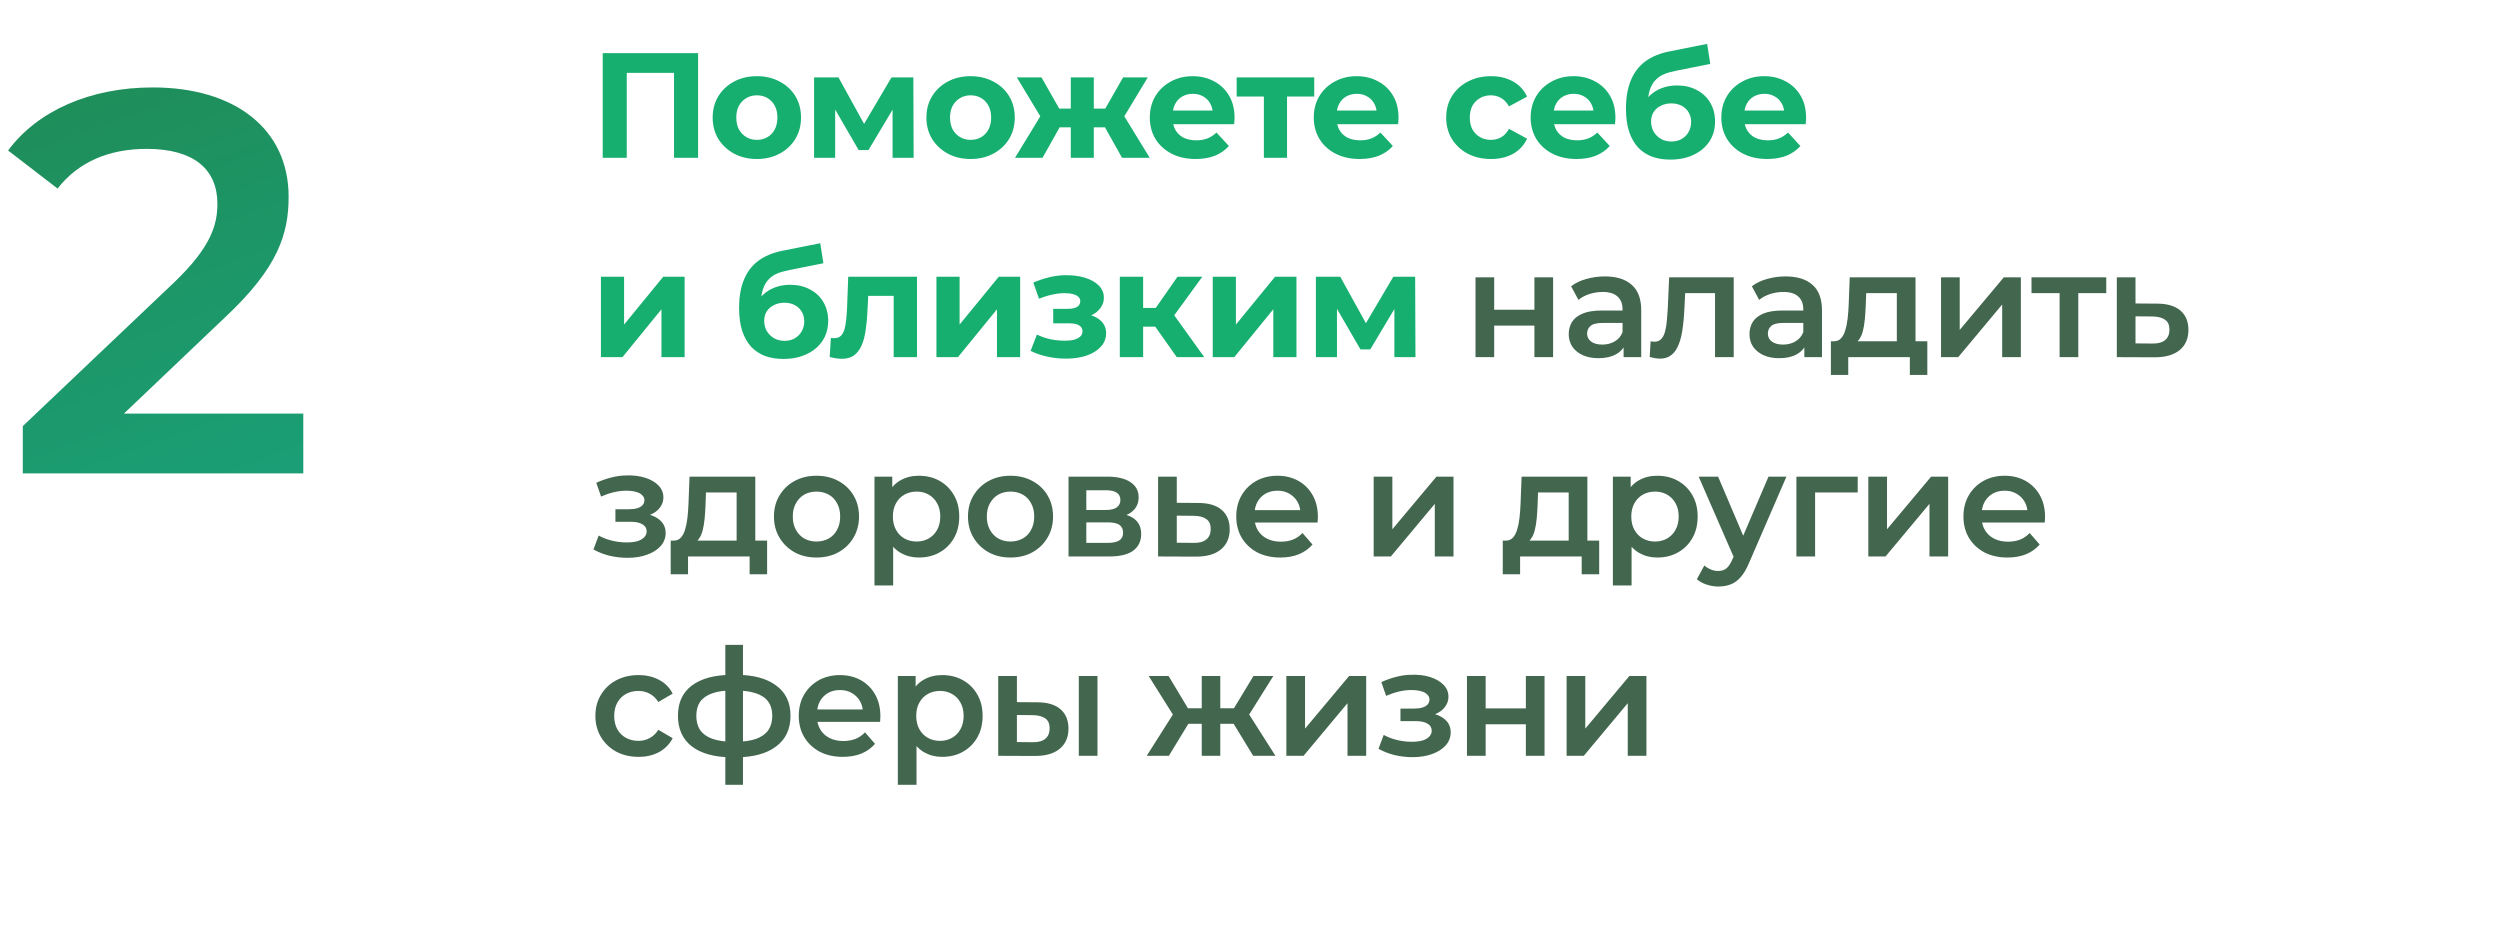
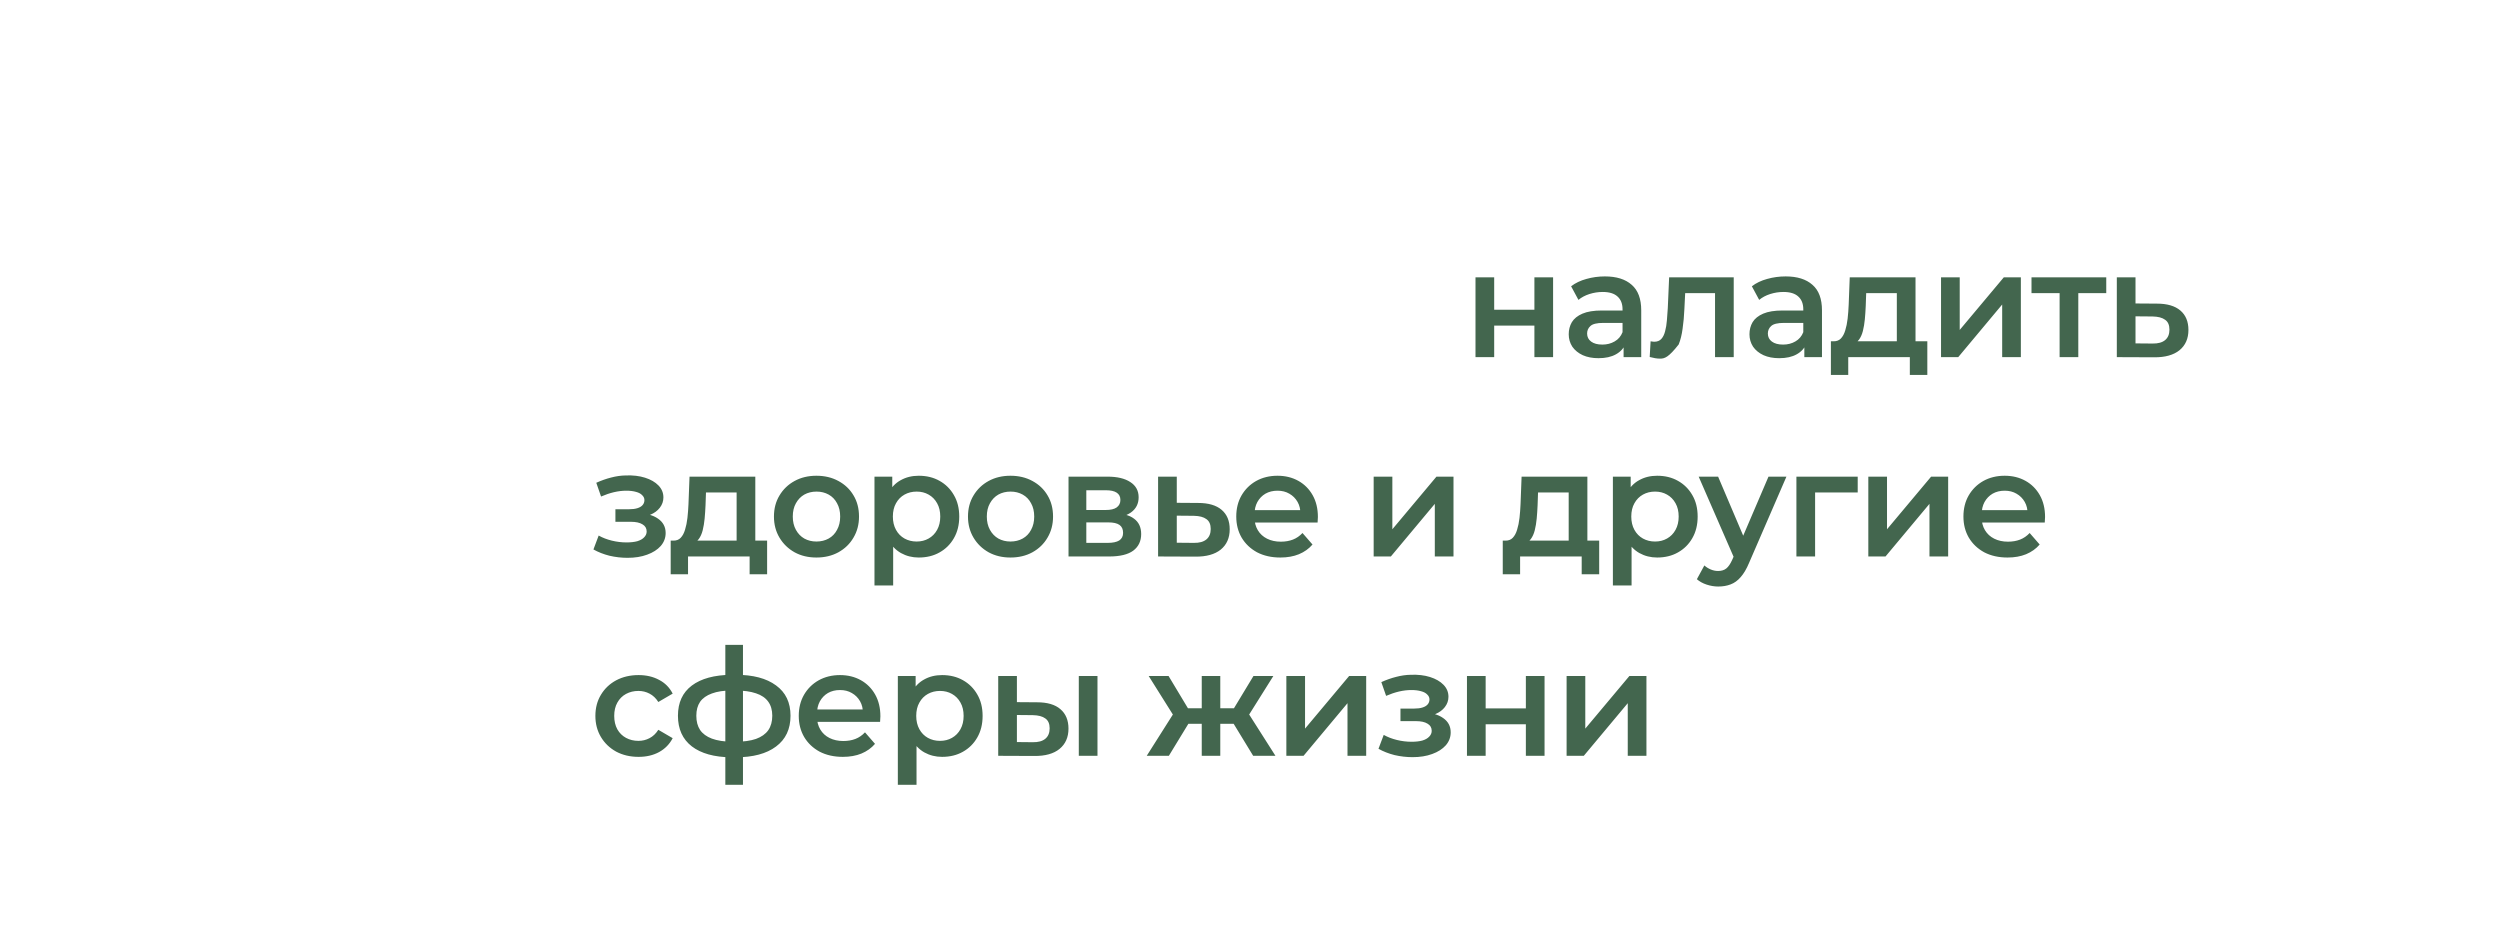
<svg xmlns="http://www.w3.org/2000/svg" width="301" height="112" viewBox="0 0 301 112" fill="none">
-   <path d="M72.566 19V6.4H84.05V19H81.152V8.11L81.818 8.776H74.798L75.464 8.11V19H72.566ZM91.133 19.144C90.101 19.144 89.183 18.928 88.379 18.496C87.587 18.064 86.957 17.476 86.489 16.732C86.033 15.976 85.805 15.118 85.805 14.158C85.805 13.186 86.033 12.328 86.489 11.584C86.957 10.828 87.587 10.24 88.379 9.82C89.183 9.388 90.101 9.172 91.133 9.172C92.153 9.172 93.065 9.388 93.869 9.82C94.673 10.24 95.303 10.822 95.759 11.566C96.215 12.31 96.443 13.174 96.443 14.158C96.443 15.118 96.215 15.976 95.759 16.732C95.303 17.476 94.673 18.064 93.869 18.496C93.065 18.928 92.153 19.144 91.133 19.144ZM91.133 16.84C91.601 16.84 92.021 16.732 92.393 16.516C92.765 16.3 93.059 15.994 93.275 15.598C93.491 15.19 93.599 14.71 93.599 14.158C93.599 13.594 93.491 13.114 93.275 12.718C93.059 12.322 92.765 12.016 92.393 11.8C92.021 11.584 91.601 11.476 91.133 11.476C90.665 11.476 90.245 11.584 89.873 11.8C89.501 12.016 89.201 12.322 88.973 12.718C88.757 13.114 88.649 13.594 88.649 14.158C88.649 14.71 88.757 15.19 88.973 15.598C89.201 15.994 89.501 16.3 89.873 16.516C90.245 16.732 90.665 16.84 91.133 16.84ZM98.015 19V9.316H100.949L104.603 15.94H103.433L107.339 9.316H109.967L110.003 19H107.465V12.196L107.897 12.484L104.567 18.064H103.379L100.031 12.286L100.553 12.16V19H98.015ZM116.868 19.144C115.836 19.144 114.918 18.928 114.114 18.496C113.322 18.064 112.692 17.476 112.224 16.732C111.768 15.976 111.54 15.118 111.54 14.158C111.54 13.186 111.768 12.328 112.224 11.584C112.692 10.828 113.322 10.24 114.114 9.82C114.918 9.388 115.836 9.172 116.868 9.172C117.888 9.172 118.8 9.388 119.604 9.82C120.408 10.24 121.038 10.822 121.494 11.566C121.95 12.31 122.178 13.174 122.178 14.158C122.178 15.118 121.95 15.976 121.494 16.732C121.038 17.476 120.408 18.064 119.604 18.496C118.8 18.928 117.888 19.144 116.868 19.144ZM116.868 16.84C117.336 16.84 117.756 16.732 118.128 16.516C118.5 16.3 118.794 15.994 119.01 15.598C119.226 15.19 119.334 14.71 119.334 14.158C119.334 13.594 119.226 13.114 119.01 12.718C118.794 12.322 118.5 12.016 118.128 11.8C117.756 11.584 117.336 11.476 116.868 11.476C116.4 11.476 115.98 11.584 115.608 11.8C115.236 12.016 114.936 12.322 114.708 12.718C114.492 13.114 114.384 13.594 114.384 14.158C114.384 14.71 114.492 15.19 114.708 15.598C114.936 15.994 115.236 16.3 115.608 16.516C115.98 16.732 116.4 16.84 116.868 16.84ZM135.097 19L132.523 14.41L134.791 13.06L138.427 19H135.097ZM130.867 15.328V13.078H134.233V15.328H130.867ZM135.079 14.482L132.433 14.194L135.223 9.316H138.193L135.079 14.482ZM125.521 19H122.209L125.827 13.06L128.095 14.41L125.521 19ZM131.695 19H128.923V9.316H131.695V19ZM129.751 15.328H126.403V13.078H129.751V15.328ZM125.539 14.482L122.425 9.316H125.395L128.167 14.194L125.539 14.482ZM143.962 19.144C142.858 19.144 141.886 18.928 141.046 18.496C140.218 18.064 139.576 17.476 139.12 16.732C138.664 15.976 138.436 15.118 138.436 14.158C138.436 13.186 138.658 12.328 139.102 11.584C139.558 10.828 140.176 10.24 140.956 9.82C141.736 9.388 142.618 9.172 143.602 9.172C144.55 9.172 145.402 9.376 146.158 9.784C146.926 10.18 147.532 10.756 147.976 11.512C148.42 12.256 148.642 13.15 148.642 14.194C148.642 14.302 148.636 14.428 148.624 14.572C148.612 14.704 148.6 14.83 148.588 14.95H140.722V13.312H147.112L146.032 13.798C146.032 13.294 145.93 12.856 145.726 12.484C145.522 12.112 145.24 11.824 144.88 11.62C144.52 11.404 144.1 11.296 143.62 11.296C143.14 11.296 142.714 11.404 142.342 11.62C141.982 11.824 141.7 12.118 141.496 12.502C141.292 12.874 141.19 13.318 141.19 13.834V14.266C141.19 14.794 141.304 15.262 141.532 15.67C141.772 16.066 142.102 16.372 142.522 16.588C142.954 16.792 143.458 16.894 144.034 16.894C144.55 16.894 145 16.816 145.384 16.66C145.78 16.504 146.14 16.27 146.464 15.958L147.958 17.578C147.514 18.082 146.956 18.472 146.284 18.748C145.612 19.012 144.838 19.144 143.962 19.144ZM152.17 19V10.972L152.8 11.62H148.894V9.316H158.236V11.62H154.33L154.96 10.972V19H152.17ZM163.703 19.144C162.599 19.144 161.627 18.928 160.787 18.496C159.959 18.064 159.317 17.476 158.861 16.732C158.405 15.976 158.177 15.118 158.177 14.158C158.177 13.186 158.399 12.328 158.843 11.584C159.299 10.828 159.917 10.24 160.697 9.82C161.477 9.388 162.359 9.172 163.343 9.172C164.291 9.172 165.143 9.376 165.899 9.784C166.667 10.18 167.273 10.756 167.717 11.512C168.161 12.256 168.383 13.15 168.383 14.194C168.383 14.302 168.377 14.428 168.365 14.572C168.353 14.704 168.341 14.83 168.329 14.95H160.463V13.312H166.853L165.773 13.798C165.773 13.294 165.671 12.856 165.467 12.484C165.263 12.112 164.981 11.824 164.621 11.62C164.261 11.404 163.841 11.296 163.361 11.296C162.881 11.296 162.455 11.404 162.083 11.62C161.723 11.824 161.441 12.118 161.237 12.502C161.033 12.874 160.931 13.318 160.931 13.834V14.266C160.931 14.794 161.045 15.262 161.273 15.67C161.513 16.066 161.843 16.372 162.263 16.588C162.695 16.792 163.199 16.894 163.775 16.894C164.291 16.894 164.741 16.816 165.125 16.66C165.521 16.504 165.881 16.27 166.205 15.958L167.699 17.578C167.255 18.082 166.697 18.472 166.025 18.748C165.353 19.012 164.579 19.144 163.703 19.144ZM179.521 19.144C178.477 19.144 177.547 18.934 176.731 18.514C175.915 18.082 175.273 17.488 174.805 16.732C174.349 15.976 174.121 15.118 174.121 14.158C174.121 13.186 174.349 12.328 174.805 11.584C175.273 10.828 175.915 10.24 176.731 9.82C177.547 9.388 178.477 9.172 179.521 9.172C180.541 9.172 181.429 9.388 182.185 9.82C182.941 10.24 183.499 10.846 183.859 11.638L181.681 12.808C181.429 12.352 181.111 12.016 180.727 11.8C180.355 11.584 179.947 11.476 179.503 11.476C179.023 11.476 178.591 11.584 178.207 11.8C177.823 12.016 177.517 12.322 177.289 12.718C177.073 13.114 176.965 13.594 176.965 14.158C176.965 14.722 177.073 15.202 177.289 15.598C177.517 15.994 177.823 16.3 178.207 16.516C178.591 16.732 179.023 16.84 179.503 16.84C179.947 16.84 180.355 16.738 180.727 16.534C181.111 16.318 181.429 15.976 181.681 15.508L183.859 16.696C183.499 17.476 182.941 18.082 182.185 18.514C181.429 18.934 180.541 19.144 179.521 19.144ZM189.816 19.144C188.712 19.144 187.74 18.928 186.9 18.496C186.072 18.064 185.43 17.476 184.974 16.732C184.518 15.976 184.29 15.118 184.29 14.158C184.29 13.186 184.512 12.328 184.956 11.584C185.412 10.828 186.03 10.24 186.81 9.82C187.59 9.388 188.472 9.172 189.456 9.172C190.404 9.172 191.256 9.376 192.012 9.784C192.78 10.18 193.386 10.756 193.83 11.512C194.274 12.256 194.496 13.15 194.496 14.194C194.496 14.302 194.49 14.428 194.478 14.572C194.466 14.704 194.454 14.83 194.442 14.95H186.576V13.312H192.966L191.886 13.798C191.886 13.294 191.784 12.856 191.58 12.484C191.376 12.112 191.094 11.824 190.734 11.62C190.374 11.404 189.954 11.296 189.474 11.296C188.994 11.296 188.568 11.404 188.196 11.62C187.836 11.824 187.554 12.118 187.35 12.502C187.146 12.874 187.044 13.318 187.044 13.834V14.266C187.044 14.794 187.158 15.262 187.386 15.67C187.626 16.066 187.956 16.372 188.376 16.588C188.808 16.792 189.312 16.894 189.888 16.894C190.404 16.894 190.854 16.816 191.238 16.66C191.634 16.504 191.994 16.27 192.318 15.958L193.812 17.578C193.368 18.082 192.81 18.472 192.138 18.748C191.466 19.012 190.692 19.144 189.816 19.144ZM201.094 19.216C200.302 19.216 199.582 19.102 198.934 18.874C198.286 18.634 197.722 18.268 197.242 17.776C196.774 17.272 196.408 16.63 196.144 15.85C195.892 15.07 195.766 14.14 195.766 13.06C195.766 12.292 195.832 11.59 195.964 10.954C196.096 10.318 196.294 9.742 196.558 9.226C196.822 8.698 197.158 8.236 197.566 7.84C197.986 7.432 198.472 7.096 199.024 6.832C199.588 6.556 200.224 6.346 200.932 6.202L205.54 5.284L205.918 7.696L201.85 8.506C201.61 8.554 201.334 8.62 201.022 8.704C200.722 8.776 200.416 8.89 200.104 9.046C199.804 9.202 199.522 9.424 199.258 9.712C199.006 9.988 198.802 10.354 198.646 10.81C198.49 11.254 198.412 11.806 198.412 12.466C198.412 12.67 198.418 12.826 198.43 12.934C198.454 13.042 198.472 13.156 198.484 13.276C198.508 13.396 198.52 13.582 198.52 13.834L197.62 12.952C197.884 12.388 198.22 11.908 198.628 11.512C199.048 11.116 199.528 10.816 200.068 10.612C200.62 10.396 201.232 10.288 201.904 10.288C202.816 10.288 203.614 10.474 204.298 10.846C204.994 11.206 205.534 11.716 205.918 12.376C206.302 13.036 206.494 13.786 206.494 14.626C206.494 15.538 206.266 16.342 205.81 17.038C205.354 17.722 204.718 18.256 203.902 18.64C203.098 19.024 202.162 19.216 201.094 19.216ZM201.238 17.038C201.706 17.038 202.12 16.936 202.48 16.732C202.84 16.516 203.116 16.234 203.308 15.886C203.512 15.526 203.614 15.124 203.614 14.68C203.614 14.248 203.512 13.864 203.308 13.528C203.116 13.192 202.84 12.928 202.48 12.736C202.12 12.544 201.7 12.448 201.22 12.448C200.752 12.448 200.332 12.544 199.96 12.736C199.588 12.916 199.3 13.168 199.096 13.492C198.892 13.816 198.79 14.194 198.79 14.626C198.79 15.07 198.892 15.478 199.096 15.85C199.312 16.21 199.6 16.498 199.96 16.714C200.332 16.93 200.758 17.038 201.238 17.038ZM212.774 19.144C211.67 19.144 210.698 18.928 209.858 18.496C209.03 18.064 208.388 17.476 207.932 16.732C207.476 15.976 207.248 15.118 207.248 14.158C207.248 13.186 207.47 12.328 207.914 11.584C208.37 10.828 208.988 10.24 209.768 9.82C210.548 9.388 211.43 9.172 212.414 9.172C213.362 9.172 214.214 9.376 214.97 9.784C215.738 10.18 216.344 10.756 216.788 11.512C217.232 12.256 217.454 13.15 217.454 14.194C217.454 14.302 217.448 14.428 217.436 14.572C217.424 14.704 217.412 14.83 217.4 14.95H209.534V13.312H215.924L214.844 13.798C214.844 13.294 214.742 12.856 214.538 12.484C214.334 12.112 214.052 11.824 213.692 11.62C213.332 11.404 212.912 11.296 212.432 11.296C211.952 11.296 211.526 11.404 211.154 11.62C210.794 11.824 210.512 12.118 210.308 12.502C210.104 12.874 210.002 13.318 210.002 13.834V14.266C210.002 14.794 210.116 15.262 210.344 15.67C210.584 16.066 210.914 16.372 211.334 16.588C211.766 16.792 212.27 16.894 212.846 16.894C213.362 16.894 213.812 16.816 214.196 16.66C214.592 16.504 214.952 16.27 215.276 15.958L216.77 17.578C216.326 18.082 215.768 18.472 215.096 18.748C214.424 19.012 213.65 19.144 212.774 19.144ZM72.35 43V33.316H75.14V39.076L79.856 33.316H82.43V43H79.64V37.24L74.942 43H72.35ZM94.313 43.216C93.521 43.216 92.801 43.102 92.153 42.874C91.505 42.634 90.941 42.268 90.461 41.776C89.993 41.272 89.627 40.63 89.363 39.85C89.111 39.07 88.985 38.14 88.985 37.06C88.985 36.292 89.051 35.59 89.183 34.954C89.315 34.318 89.513 33.742 89.777 33.226C90.041 32.698 90.377 32.236 90.785 31.84C91.205 31.432 91.691 31.096 92.243 30.832C92.807 30.556 93.443 30.346 94.151 30.202L98.759 29.284L99.137 31.696L95.069 32.506C94.829 32.554 94.553 32.62 94.241 32.704C93.941 32.776 93.635 32.89 93.323 33.046C93.023 33.202 92.741 33.424 92.477 33.712C92.225 33.988 92.021 34.354 91.865 34.81C91.709 35.254 91.631 35.806 91.631 36.466C91.631 36.67 91.637 36.826 91.649 36.934C91.673 37.042 91.691 37.156 91.703 37.276C91.727 37.396 91.739 37.582 91.739 37.834L90.839 36.952C91.103 36.388 91.439 35.908 91.847 35.512C92.267 35.116 92.747 34.816 93.287 34.612C93.839 34.396 94.451 34.288 95.123 34.288C96.035 34.288 96.833 34.474 97.517 34.846C98.213 35.206 98.753 35.716 99.137 36.376C99.521 37.036 99.713 37.786 99.713 38.626C99.713 39.538 99.485 40.342 99.029 41.038C98.573 41.722 97.937 42.256 97.121 42.64C96.317 43.024 95.381 43.216 94.313 43.216ZM94.457 41.038C94.925 41.038 95.339 40.936 95.699 40.732C96.059 40.516 96.335 40.234 96.527 39.886C96.731 39.526 96.833 39.124 96.833 38.68C96.833 38.248 96.731 37.864 96.527 37.528C96.335 37.192 96.059 36.928 95.699 36.736C95.339 36.544 94.919 36.448 94.439 36.448C93.971 36.448 93.551 36.544 93.179 36.736C92.807 36.916 92.519 37.168 92.315 37.492C92.111 37.816 92.009 38.194 92.009 38.626C92.009 39.07 92.111 39.478 92.315 39.85C92.531 40.21 92.819 40.498 93.179 40.714C93.551 40.93 93.977 41.038 94.457 41.038ZM99.894 42.982L100.038 40.678C100.11 40.69 100.182 40.702 100.254 40.714C100.326 40.714 100.392 40.714 100.452 40.714C100.788 40.714 101.052 40.618 101.244 40.426C101.436 40.234 101.58 39.976 101.676 39.652C101.772 39.316 101.838 38.938 101.874 38.518C101.922 38.098 101.958 37.66 101.982 37.204L102.126 33.316H110.406V43H107.598V34.936L108.228 35.62H103.98L104.574 34.9L104.448 37.33C104.412 38.194 104.34 38.986 104.232 39.706C104.136 40.426 103.974 41.05 103.746 41.578C103.518 42.094 103.212 42.496 102.828 42.784C102.444 43.06 101.952 43.198 101.352 43.198C101.136 43.198 100.908 43.18 100.668 43.144C100.428 43.108 100.17 43.054 99.894 42.982ZM112.746 43V33.316H115.536V39.076L120.252 33.316H122.826V43H120.036V37.24L115.338 43H112.746ZM128.353 43.18C127.609 43.18 126.865 43.102 126.121 42.946C125.389 42.79 124.711 42.556 124.087 42.244L124.843 40.282C125.335 40.522 125.869 40.708 126.445 40.84C127.033 40.96 127.627 41.02 128.227 41.02C128.659 41.02 129.031 40.978 129.343 40.894C129.667 40.798 129.913 40.666 130.081 40.498C130.249 40.33 130.333 40.126 130.333 39.886C130.333 39.574 130.201 39.34 129.937 39.184C129.673 39.016 129.289 38.932 128.785 38.932H126.805V37.186H128.551C128.875 37.186 129.151 37.15 129.379 37.078C129.607 37.006 129.775 36.904 129.883 36.772C130.003 36.628 130.063 36.46 130.063 36.268C130.063 36.064 129.991 35.89 129.847 35.746C129.703 35.602 129.493 35.494 129.217 35.422C128.941 35.338 128.593 35.296 128.173 35.296C127.693 35.296 127.195 35.356 126.679 35.476C126.163 35.584 125.635 35.746 125.095 35.962L124.411 34.018C125.047 33.754 125.677 33.544 126.301 33.388C126.925 33.232 127.543 33.148 128.155 33.136C129.055 33.112 129.865 33.208 130.585 33.424C131.305 33.64 131.869 33.952 132.277 34.36C132.697 34.768 132.907 35.266 132.907 35.854C132.907 36.322 132.763 36.742 132.475 37.114C132.199 37.486 131.815 37.78 131.323 37.996C130.831 38.2 130.279 38.302 129.667 38.302L129.739 37.744C130.807 37.744 131.647 37.96 132.259 38.392C132.871 38.812 133.177 39.388 133.177 40.12C133.177 40.744 132.961 41.29 132.529 41.758C132.109 42.214 131.533 42.568 130.801 42.82C130.081 43.06 129.265 43.18 128.353 43.18ZM141.683 43L138.443 38.41L140.729 37.06L144.995 43H141.683ZM134.825 43V33.316H137.633V43H134.825ZM136.805 39.328V37.078H140.189V39.328H136.805ZM140.999 38.482L138.371 38.194L141.773 33.316H144.761L140.999 38.482ZM146.014 43V33.316H148.804V39.076L153.52 33.316H156.094V43H153.304V37.24L148.606 43H146.014ZM158.433 43V33.316H161.367L165.021 39.94H163.851L167.757 33.316H170.385L170.421 43H167.883V36.196L168.315 36.484L164.985 42.064H163.797L160.449 36.286L160.971 36.16V43H158.433Z" fill="#17AF70" />
-   <path d="M177.65 43V33.388H179.9V37.294H184.742V33.388H186.992V43H184.742V39.202H179.9V43H177.65ZM195.48 43V41.056L195.354 40.642V37.24C195.354 36.58 195.156 36.07 194.76 35.71C194.364 35.338 193.764 35.152 192.96 35.152C192.42 35.152 191.886 35.236 191.358 35.404C190.842 35.572 190.404 35.806 190.044 36.106L189.162 34.468C189.678 34.072 190.29 33.778 190.998 33.586C191.718 33.382 192.462 33.28 193.23 33.28C194.622 33.28 195.696 33.616 196.452 34.288C197.22 34.948 197.604 35.974 197.604 37.366V43H195.48ZM192.456 43.126C191.736 43.126 191.106 43.006 190.566 42.766C190.026 42.514 189.606 42.172 189.306 41.74C189.018 41.296 188.874 40.798 188.874 40.246C188.874 39.706 189 39.22 189.252 38.788C189.516 38.356 189.942 38.014 190.53 37.762C191.118 37.51 191.898 37.384 192.87 37.384H195.66V38.878H193.032C192.264 38.878 191.748 39.004 191.484 39.256C191.22 39.496 191.088 39.796 191.088 40.156C191.088 40.564 191.25 40.888 191.574 41.128C191.898 41.368 192.348 41.488 192.924 41.488C193.476 41.488 193.968 41.362 194.4 41.11C194.844 40.858 195.162 40.486 195.354 39.994L195.732 41.344C195.516 41.908 195.126 42.346 194.562 42.658C194.01 42.97 193.308 43.126 192.456 43.126ZM198.624 42.982L198.732 41.092C198.816 41.104 198.894 41.116 198.966 41.128C199.038 41.14 199.104 41.146 199.164 41.146C199.536 41.146 199.824 41.032 200.028 40.804C200.232 40.576 200.382 40.27 200.478 39.886C200.586 39.49 200.658 39.052 200.694 38.572C200.742 38.08 200.778 37.588 200.802 37.096L200.964 33.388H208.74V43H206.49V34.684L207.012 35.296H202.44L202.926 34.666L202.8 37.204C202.764 38.056 202.692 38.848 202.584 39.58C202.488 40.3 202.332 40.93 202.116 41.47C201.912 42.01 201.624 42.43 201.252 42.73C200.892 43.03 200.43 43.18 199.866 43.18C199.686 43.18 199.488 43.162 199.272 43.126C199.068 43.09 198.852 43.042 198.624 42.982ZM217.242 43V41.056L217.116 40.642V37.24C217.116 36.58 216.918 36.07 216.522 35.71C216.126 35.338 215.526 35.152 214.722 35.152C214.182 35.152 213.648 35.236 213.12 35.404C212.604 35.572 212.166 35.806 211.806 36.106L210.924 34.468C211.44 34.072 212.052 33.778 212.76 33.586C213.48 33.382 214.224 33.28 214.992 33.28C216.384 33.28 217.458 33.616 218.214 34.288C218.982 34.948 219.366 35.974 219.366 37.366V43H217.242ZM214.218 43.126C213.498 43.126 212.868 43.006 212.328 42.766C211.788 42.514 211.368 42.172 211.068 41.74C210.78 41.296 210.636 40.798 210.636 40.246C210.636 39.706 210.762 39.22 211.014 38.788C211.278 38.356 211.704 38.014 212.292 37.762C212.88 37.51 213.66 37.384 214.632 37.384H217.422V38.878H214.794C214.026 38.878 213.51 39.004 213.246 39.256C212.982 39.496 212.85 39.796 212.85 40.156C212.85 40.564 213.012 40.888 213.336 41.128C213.66 41.368 214.11 41.488 214.686 41.488C215.238 41.488 215.73 41.362 216.162 41.11C216.606 40.858 216.924 40.486 217.116 39.994L217.494 41.344C217.278 41.908 216.888 42.346 216.324 42.658C215.772 42.97 215.07 43.126 214.218 43.126ZM228.378 41.956V35.296H224.688L224.634 36.844C224.61 37.396 224.574 37.93 224.526 38.446C224.478 38.95 224.4 39.418 224.292 39.85C224.184 40.27 224.028 40.618 223.824 40.894C223.62 41.17 223.35 41.35 223.014 41.434L220.782 41.092C221.142 41.092 221.43 40.978 221.646 40.75C221.874 40.51 222.048 40.186 222.168 39.778C222.3 39.358 222.396 38.884 222.456 38.356C222.516 37.816 222.558 37.258 222.582 36.682L222.708 33.388H230.628V41.956H228.378ZM220.44 45.142V41.092H232.05V45.142H229.944V43H222.528V45.142H220.44ZM233.7 43V33.388H235.95V39.724L241.26 33.388H243.312V43H241.062V36.664L235.77 43H233.7ZM247.977 43V34.756L248.499 35.296H244.593V33.388H253.593V35.296H249.705L250.227 34.756V43H247.977ZM259.689 36.556C260.925 36.556 261.867 36.832 262.515 37.384C263.163 37.936 263.487 38.716 263.487 39.724C263.487 40.768 263.127 41.584 262.407 42.172C261.687 42.748 260.673 43.03 259.365 43.018L254.865 43V33.388H257.115V36.538L259.689 36.556ZM259.167 41.362C259.827 41.374 260.331 41.236 260.679 40.948C261.027 40.66 261.201 40.24 261.201 39.688C261.201 39.136 261.027 38.74 260.679 38.5C260.343 38.248 259.839 38.116 259.167 38.104L257.115 38.086V41.344L259.167 41.362ZM75.554 67.162C74.822 67.162 74.096 67.078 73.376 66.91C72.668 66.73 72.026 66.478 71.45 66.154L72.08 64.48C72.548 64.744 73.076 64.948 73.664 65.092C74.252 65.236 74.84 65.308 75.428 65.308C75.932 65.308 76.364 65.26 76.724 65.164C77.084 65.056 77.36 64.9 77.552 64.696C77.756 64.492 77.858 64.258 77.858 63.994C77.858 63.61 77.69 63.322 77.354 63.13C77.03 62.926 76.562 62.824 75.95 62.824H74.096V61.312H75.77C76.154 61.312 76.478 61.27 76.742 61.186C77.018 61.102 77.228 60.976 77.372 60.808C77.516 60.64 77.588 60.442 77.588 60.214C77.588 59.986 77.498 59.788 77.318 59.62C77.15 59.44 76.904 59.308 76.58 59.224C76.256 59.128 75.866 59.08 75.41 59.08C74.93 59.08 74.432 59.14 73.916 59.26C73.412 59.38 72.896 59.554 72.368 59.782L71.792 58.126C72.404 57.85 72.998 57.64 73.574 57.496C74.162 57.34 74.744 57.256 75.32 57.244C76.196 57.208 76.976 57.298 77.66 57.514C78.344 57.73 78.884 58.042 79.28 58.45C79.676 58.858 79.874 59.338 79.874 59.89C79.874 60.346 79.73 60.76 79.442 61.132C79.166 61.492 78.782 61.774 78.29 61.978C77.81 62.182 77.258 62.284 76.634 62.284L76.706 61.798C77.774 61.798 78.614 62.014 79.226 62.446C79.838 62.866 80.144 63.442 80.144 64.174C80.144 64.762 79.946 65.284 79.55 65.74C79.154 66.184 78.608 66.532 77.912 66.784C77.228 67.036 76.442 67.162 75.554 67.162ZM88.689 65.956V59.296H84.999L84.945 60.844C84.921 61.396 84.885 61.93 84.837 62.446C84.789 62.95 84.711 63.418 84.603 63.85C84.495 64.27 84.339 64.618 84.135 64.894C83.931 65.17 83.661 65.35 83.325 65.434L81.093 65.092C81.453 65.092 81.741 64.978 81.957 64.75C82.185 64.51 82.359 64.186 82.479 63.778C82.611 63.358 82.707 62.884 82.767 62.356C82.827 61.816 82.869 61.258 82.893 60.682L83.019 57.388H90.939V65.956H88.689ZM80.751 69.142V65.092H92.361V69.142H90.255V67H82.839V69.142H80.751ZM98.295 67.126C97.311 67.126 96.435 66.916 95.667 66.496C94.899 66.064 94.293 65.476 93.849 64.732C93.405 63.988 93.183 63.142 93.183 62.194C93.183 61.234 93.405 60.388 93.849 59.656C94.293 58.912 94.899 58.33 95.667 57.91C96.435 57.49 97.311 57.28 98.295 57.28C99.291 57.28 100.173 57.49 100.941 57.91C101.721 58.33 102.327 58.906 102.759 59.638C103.203 60.37 103.425 61.222 103.425 62.194C103.425 63.142 103.203 63.988 102.759 64.732C102.327 65.476 101.721 66.064 100.941 66.496C100.173 66.916 99.291 67.126 98.295 67.126ZM98.295 65.2C98.847 65.2 99.339 65.08 99.771 64.84C100.203 64.6 100.539 64.252 100.779 63.796C101.031 63.34 101.157 62.806 101.157 62.194C101.157 61.57 101.031 61.036 100.779 60.592C100.539 60.136 100.203 59.788 99.771 59.548C99.339 59.308 98.853 59.188 98.313 59.188C97.761 59.188 97.269 59.308 96.837 59.548C96.417 59.788 96.081 60.136 95.829 60.592C95.577 61.036 95.451 61.57 95.451 62.194C95.451 62.806 95.577 63.34 95.829 63.796C96.081 64.252 96.417 64.6 96.837 64.84C97.269 65.08 97.755 65.2 98.295 65.2ZM110.615 67.126C109.835 67.126 109.121 66.946 108.473 66.586C107.837 66.226 107.327 65.686 106.943 64.966C106.571 64.234 106.385 63.31 106.385 62.194C106.385 61.066 106.565 60.142 106.925 59.422C107.297 58.702 107.801 58.168 108.437 57.82C109.073 57.46 109.799 57.28 110.615 57.28C111.563 57.28 112.397 57.484 113.117 57.892C113.849 58.3 114.425 58.87 114.845 59.602C115.277 60.334 115.493 61.198 115.493 62.194C115.493 63.19 115.277 64.06 114.845 64.804C114.425 65.536 113.849 66.106 113.117 66.514C112.397 66.922 111.563 67.126 110.615 67.126ZM105.287 70.492V57.388H107.429V59.656L107.357 62.212L107.537 64.768V70.492H105.287ZM110.363 65.2C110.903 65.2 111.383 65.08 111.803 64.84C112.235 64.6 112.577 64.252 112.829 63.796C113.081 63.34 113.207 62.806 113.207 62.194C113.207 61.57 113.081 61.036 112.829 60.592C112.577 60.136 112.235 59.788 111.803 59.548C111.383 59.308 110.903 59.188 110.363 59.188C109.823 59.188 109.337 59.308 108.905 59.548C108.473 59.788 108.131 60.136 107.879 60.592C107.627 61.036 107.501 61.57 107.501 62.194C107.501 62.806 107.627 63.34 107.879 63.796C108.131 64.252 108.473 64.6 108.905 64.84C109.337 65.08 109.823 65.2 110.363 65.2ZM121.657 67.126C120.673 67.126 119.797 66.916 119.029 66.496C118.261 66.064 117.655 65.476 117.211 64.732C116.767 63.988 116.545 63.142 116.545 62.194C116.545 61.234 116.767 60.388 117.211 59.656C117.655 58.912 118.261 58.33 119.029 57.91C119.797 57.49 120.673 57.28 121.657 57.28C122.653 57.28 123.535 57.49 124.303 57.91C125.083 58.33 125.689 58.906 126.121 59.638C126.565 60.37 126.787 61.222 126.787 62.194C126.787 63.142 126.565 63.988 126.121 64.732C125.689 65.476 125.083 66.064 124.303 66.496C123.535 66.916 122.653 67.126 121.657 67.126ZM121.657 65.2C122.209 65.2 122.701 65.08 123.133 64.84C123.565 64.6 123.901 64.252 124.141 63.796C124.393 63.34 124.519 62.806 124.519 62.194C124.519 61.57 124.393 61.036 124.141 60.592C123.901 60.136 123.565 59.788 123.133 59.548C122.701 59.308 122.215 59.188 121.675 59.188C121.123 59.188 120.631 59.308 120.199 59.548C119.779 59.788 119.443 60.136 119.191 60.592C118.939 61.036 118.813 61.57 118.813 62.194C118.813 62.806 118.939 63.34 119.191 63.796C119.443 64.252 119.779 64.6 120.199 64.84C120.631 65.08 121.117 65.2 121.657 65.2ZM128.65 67V57.388H133.348C134.512 57.388 135.424 57.604 136.084 58.036C136.756 58.468 137.092 59.08 137.092 59.872C137.092 60.652 136.78 61.264 136.156 61.708C135.532 62.14 134.704 62.356 133.672 62.356L133.942 61.798C135.106 61.798 135.97 62.014 136.534 62.446C137.11 62.866 137.398 63.484 137.398 64.3C137.398 65.152 137.08 65.818 136.444 66.298C135.808 66.766 134.842 67 133.546 67H128.65ZM130.792 65.362H133.366C133.978 65.362 134.44 65.266 134.752 65.074C135.064 64.87 135.22 64.564 135.22 64.156C135.22 63.724 135.076 63.406 134.788 63.202C134.5 62.998 134.05 62.896 133.438 62.896H130.792V65.362ZM130.792 61.402H133.15C133.726 61.402 134.158 61.3 134.446 61.096C134.746 60.88 134.896 60.58 134.896 60.196C134.896 59.8 134.746 59.506 134.446 59.314C134.158 59.122 133.726 59.026 133.15 59.026H130.792V61.402ZM144.258 60.556C145.494 60.556 146.436 60.832 147.084 61.384C147.732 61.936 148.056 62.716 148.056 63.724C148.056 64.768 147.696 65.584 146.976 66.172C146.256 66.748 145.242 67.03 143.934 67.018L139.434 67V57.388H141.684V60.538L144.258 60.556ZM143.736 65.362C144.396 65.374 144.9 65.236 145.248 64.948C145.596 64.66 145.77 64.24 145.77 63.688C145.77 63.136 145.596 62.74 145.248 62.5C144.912 62.248 144.408 62.116 143.736 62.104L141.684 62.086V65.344L143.736 65.362ZM154.156 67.126C153.088 67.126 152.152 66.916 151.348 66.496C150.556 66.064 149.938 65.476 149.494 64.732C149.062 63.988 148.846 63.142 148.846 62.194C148.846 61.234 149.056 60.388 149.476 59.656C149.908 58.912 150.496 58.33 151.24 57.91C151.996 57.49 152.854 57.28 153.814 57.28C154.75 57.28 155.584 57.484 156.316 57.892C157.048 58.3 157.624 58.876 158.044 59.62C158.464 60.364 158.674 61.24 158.674 62.248C158.674 62.344 158.668 62.452 158.656 62.572C158.656 62.692 158.65 62.806 158.638 62.914H150.628V61.42H157.45L156.568 61.888C156.58 61.336 156.466 60.85 156.226 60.43C155.986 60.01 155.656 59.68 155.236 59.44C154.828 59.2 154.354 59.08 153.814 59.08C153.262 59.08 152.776 59.2 152.356 59.44C151.948 59.68 151.624 60.016 151.384 60.448C151.156 60.868 151.042 61.366 151.042 61.942V62.302C151.042 62.878 151.174 63.388 151.438 63.832C151.702 64.276 152.074 64.618 152.554 64.858C153.034 65.098 153.586 65.218 154.21 65.218C154.75 65.218 155.236 65.134 155.668 64.966C156.1 64.798 156.484 64.534 156.82 64.174L158.026 65.56C157.594 66.064 157.048 66.454 156.388 66.73C155.74 66.994 154.996 67.126 154.156 67.126ZM165.389 67V57.388H167.639V63.724L172.949 57.388H175.001V67H172.751V60.664L167.459 67H165.389ZM188.87 65.956V59.296H185.18L185.126 60.844C185.102 61.396 185.066 61.93 185.018 62.446C184.97 62.95 184.892 63.418 184.784 63.85C184.676 64.27 184.52 64.618 184.316 64.894C184.112 65.17 183.842 65.35 183.506 65.434L181.274 65.092C181.634 65.092 181.922 64.978 182.138 64.75C182.366 64.51 182.54 64.186 182.66 63.778C182.792 63.358 182.888 62.884 182.948 62.356C183.008 61.816 183.05 61.258 183.074 60.682L183.2 57.388H191.12V65.956H188.87ZM180.932 69.142V65.092H192.542V69.142H190.436V67H183.02V69.142H180.932ZM199.52 67.126C198.74 67.126 198.026 66.946 197.378 66.586C196.742 66.226 196.232 65.686 195.848 64.966C195.476 64.234 195.29 63.31 195.29 62.194C195.29 61.066 195.47 60.142 195.83 59.422C196.202 58.702 196.706 58.168 197.342 57.82C197.978 57.46 198.704 57.28 199.52 57.28C200.468 57.28 201.302 57.484 202.022 57.892C202.754 58.3 203.33 58.87 203.75 59.602C204.182 60.334 204.398 61.198 204.398 62.194C204.398 63.19 204.182 64.06 203.75 64.804C203.33 65.536 202.754 66.106 202.022 66.514C201.302 66.922 200.468 67.126 199.52 67.126ZM194.192 70.492V57.388H196.334V59.656L196.262 62.212L196.442 64.768V70.492H194.192ZM199.268 65.2C199.808 65.2 200.288 65.08 200.708 64.84C201.14 64.6 201.482 64.252 201.734 63.796C201.986 63.34 202.112 62.806 202.112 62.194C202.112 61.57 201.986 61.036 201.734 60.592C201.482 60.136 201.14 59.788 200.708 59.548C200.288 59.308 199.808 59.188 199.268 59.188C198.728 59.188 198.242 59.308 197.81 59.548C197.378 59.788 197.036 60.136 196.784 60.592C196.532 61.036 196.406 61.57 196.406 62.194C196.406 62.806 196.532 63.34 196.784 63.796C197.036 64.252 197.378 64.6 197.81 64.84C198.242 65.08 198.728 65.2 199.268 65.2ZM206.878 70.618C206.41 70.618 205.942 70.54 205.474 70.384C205.006 70.228 204.616 70.012 204.304 69.736L205.204 68.08C205.432 68.284 205.69 68.446 205.978 68.566C206.266 68.686 206.56 68.746 206.86 68.746C207.268 68.746 207.598 68.644 207.85 68.44C208.102 68.236 208.336 67.894 208.552 67.414L209.11 66.154L209.29 65.884L212.926 57.388H215.086L210.586 67.774C210.286 68.494 209.95 69.064 209.578 69.484C209.218 69.904 208.81 70.198 208.354 70.366C207.91 70.534 207.418 70.618 206.878 70.618ZM208.858 67.342L204.52 57.388H206.86L210.388 65.686L208.858 67.342ZM216.288 67V57.388H223.668V59.296H218.016L218.538 58.792V67H216.288ZM224.946 67V57.388H227.196V63.724L232.506 57.388H234.558V67H232.308V60.664L227.016 67H224.946ZM241.707 67.126C240.639 67.126 239.703 66.916 238.899 66.496C238.107 66.064 237.489 65.476 237.045 64.732C236.613 63.988 236.397 63.142 236.397 62.194C236.397 61.234 236.607 60.388 237.027 59.656C237.459 58.912 238.047 58.33 238.791 57.91C239.547 57.49 240.405 57.28 241.365 57.28C242.301 57.28 243.135 57.484 243.867 57.892C244.599 58.3 245.175 58.876 245.595 59.62C246.015 60.364 246.225 61.24 246.225 62.248C246.225 62.344 246.219 62.452 246.207 62.572C246.207 62.692 246.201 62.806 246.189 62.914H238.179V61.42H245.001L244.119 61.888C244.131 61.336 244.017 60.85 243.777 60.43C243.537 60.01 243.207 59.68 242.787 59.44C242.379 59.2 241.905 59.08 241.365 59.08C240.813 59.08 240.327 59.2 239.907 59.44C239.499 59.68 239.175 60.016 238.935 60.448C238.707 60.868 238.593 61.366 238.593 61.942V62.302C238.593 62.878 238.725 63.388 238.989 63.832C239.253 64.276 239.625 64.618 240.105 64.858C240.585 65.098 241.137 65.218 241.761 65.218C242.301 65.218 242.787 65.134 243.219 64.966C243.651 64.798 244.035 64.534 244.371 64.174L245.577 65.56C245.145 66.064 244.599 66.454 243.939 66.73C243.291 66.994 242.547 67.126 241.707 67.126ZM76.886 91.126C75.878 91.126 74.978 90.916 74.186 90.496C73.406 90.064 72.794 89.476 72.35 88.732C71.906 87.988 71.684 87.142 71.684 86.194C71.684 85.234 71.906 84.388 72.35 83.656C72.794 82.912 73.406 82.33 74.186 81.91C74.978 81.49 75.878 81.28 76.886 81.28C77.822 81.28 78.644 81.472 79.352 81.856C80.072 82.228 80.618 82.78 80.99 83.512L79.262 84.52C78.974 84.064 78.62 83.728 78.2 83.512C77.792 83.296 77.348 83.188 76.868 83.188C76.316 83.188 75.818 83.308 75.374 83.548C74.93 83.788 74.582 84.136 74.33 84.592C74.078 85.036 73.952 85.57 73.952 86.194C73.952 86.818 74.078 87.358 74.33 87.814C74.582 88.258 74.93 88.6 75.374 88.84C75.818 89.08 76.316 89.2 76.868 89.2C77.348 89.2 77.792 89.092 78.2 88.876C78.62 88.66 78.974 88.324 79.262 87.868L80.99 88.876C80.618 89.596 80.072 90.154 79.352 90.55C78.644 90.934 77.822 91.126 76.886 91.126ZM88.572 91.18C88.56 91.18 88.506 91.18 88.41 91.18C88.326 91.18 88.242 91.18 88.158 91.18C88.086 91.18 88.038 91.18 88.014 91.18C85.986 91.156 84.414 90.718 83.298 89.866C82.182 89.002 81.624 87.772 81.624 86.176C81.624 84.592 82.182 83.38 83.298 82.54C84.414 81.7 86.004 81.268 88.068 81.244C88.092 81.244 88.14 81.244 88.212 81.244C88.296 81.244 88.374 81.244 88.446 81.244C88.53 81.244 88.578 81.244 88.59 81.244C90.666 81.244 92.28 81.67 93.432 82.522C94.596 83.362 95.178 84.58 95.178 86.176C95.178 87.784 94.596 89.02 93.432 89.884C92.28 90.748 90.66 91.18 88.572 91.18ZM88.5 89.308C89.52 89.308 90.36 89.194 91.02 88.966C91.68 88.726 92.172 88.378 92.496 87.922C92.82 87.454 92.982 86.872 92.982 86.176C92.982 85.492 92.82 84.928 92.496 84.484C92.172 84.028 91.68 83.692 91.02 83.476C90.36 83.248 89.52 83.134 88.5 83.134C88.476 83.134 88.416 83.134 88.32 83.134C88.236 83.134 88.182 83.134 88.158 83.134C87.162 83.134 86.346 83.254 85.71 83.494C85.074 83.722 84.6 84.058 84.288 84.502C83.988 84.946 83.838 85.504 83.838 86.176C83.838 86.86 83.988 87.43 84.288 87.886C84.6 88.342 85.074 88.69 85.71 88.93C86.358 89.17 87.174 89.296 88.158 89.308C88.182 89.308 88.236 89.308 88.32 89.308C88.416 89.308 88.476 89.308 88.5 89.308ZM87.33 94.492V77.644H89.454V94.492H87.33ZM101.481 91.126C100.413 91.126 99.477 90.916 98.673 90.496C97.881 90.064 97.263 89.476 96.819 88.732C96.387 87.988 96.171 87.142 96.171 86.194C96.171 85.234 96.381 84.388 96.801 83.656C97.233 82.912 97.821 82.33 98.565 81.91C99.321 81.49 100.179 81.28 101.139 81.28C102.075 81.28 102.909 81.484 103.641 81.892C104.373 82.3 104.949 82.876 105.369 83.62C105.789 84.364 105.999 85.24 105.999 86.248C105.999 86.344 105.993 86.452 105.981 86.572C105.981 86.692 105.975 86.806 105.963 86.914H97.953V85.42H104.775L103.893 85.888C103.905 85.336 103.791 84.85 103.551 84.43C103.311 84.01 102.981 83.68 102.561 83.44C102.153 83.2 101.679 83.08 101.139 83.08C100.587 83.08 100.101 83.2 99.681 83.44C99.273 83.68 98.949 84.016 98.709 84.448C98.481 84.868 98.367 85.366 98.367 85.942V86.302C98.367 86.878 98.499 87.388 98.763 87.832C99.027 88.276 99.399 88.618 99.879 88.858C100.359 89.098 100.911 89.218 101.535 89.218C102.075 89.218 102.561 89.134 102.993 88.966C103.425 88.798 103.809 88.534 104.145 88.174L105.351 89.56C104.919 90.064 104.373 90.454 103.713 90.73C103.065 90.994 102.321 91.126 101.481 91.126ZM113.428 91.126C112.648 91.126 111.934 90.946 111.286 90.586C110.65 90.226 110.14 89.686 109.756 88.966C109.384 88.234 109.198 87.31 109.198 86.194C109.198 85.066 109.378 84.142 109.738 83.422C110.11 82.702 110.614 82.168 111.25 81.82C111.886 81.46 112.612 81.28 113.428 81.28C114.376 81.28 115.21 81.484 115.93 81.892C116.662 82.3 117.238 82.87 117.658 83.602C118.09 84.334 118.306 85.198 118.306 86.194C118.306 87.19 118.09 88.06 117.658 88.804C117.238 89.536 116.662 90.106 115.93 90.514C115.21 90.922 114.376 91.126 113.428 91.126ZM108.1 94.492V81.388H110.242V83.656L110.17 86.212L110.35 88.768V94.492H108.1ZM113.176 89.2C113.716 89.2 114.196 89.08 114.616 88.84C115.048 88.6 115.39 88.252 115.642 87.796C115.894 87.34 116.02 86.806 116.02 86.194C116.02 85.57 115.894 85.036 115.642 84.592C115.39 84.136 115.048 83.788 114.616 83.548C114.196 83.308 113.716 83.188 113.176 83.188C112.636 83.188 112.15 83.308 111.718 83.548C111.286 83.788 110.944 84.136 110.692 84.592C110.44 85.036 110.314 85.57 110.314 86.194C110.314 86.806 110.44 87.34 110.692 87.796C110.944 88.252 111.286 88.6 111.718 88.84C112.15 89.08 112.636 89.2 113.176 89.2ZM129.887 91V81.388H132.137V91H129.887ZM124.865 84.556C126.101 84.556 127.037 84.832 127.673 85.384C128.321 85.936 128.645 86.716 128.645 87.724C128.645 88.768 128.285 89.584 127.565 90.172C126.857 90.748 125.849 91.03 124.541 91.018L120.185 91V81.388H122.435V84.538L124.865 84.556ZM124.343 89.362C125.003 89.374 125.507 89.236 125.855 88.948C126.203 88.66 126.377 88.24 126.377 87.688C126.377 87.136 126.203 86.74 125.855 86.5C125.519 86.248 125.015 86.116 124.343 86.104L122.435 86.086V89.344L124.343 89.362ZM150.882 91L148.074 86.392L149.91 85.258L153.564 91H150.882ZM146.256 87.148V85.276H149.478V87.148H146.256ZM150.126 86.464L148.002 86.212L150.918 81.388H153.312L150.126 86.464ZM140.73 91H138.066L141.702 85.258L143.538 86.392L140.73 91ZM146.922 91H144.69V81.388H146.922V91ZM145.356 87.148H142.152V85.276H145.356V87.148ZM141.486 86.464L138.3 81.388H140.694L143.592 86.212L141.486 86.464ZM154.877 91V81.388H157.127V87.724L162.437 81.388H164.489V91H162.239V84.664L156.947 91H154.877ZM170.074 91.162C169.342 91.162 168.616 91.078 167.896 90.91C167.188 90.73 166.546 90.478 165.97 90.154L166.6 88.48C167.068 88.744 167.596 88.948 168.184 89.092C168.772 89.236 169.36 89.308 169.948 89.308C170.452 89.308 170.884 89.26 171.244 89.164C171.604 89.056 171.88 88.9 172.072 88.696C172.276 88.492 172.378 88.258 172.378 87.994C172.378 87.61 172.21 87.322 171.874 87.13C171.55 86.926 171.082 86.824 170.47 86.824H168.616V85.312H170.29C170.674 85.312 170.998 85.27 171.262 85.186C171.538 85.102 171.748 84.976 171.892 84.808C172.036 84.64 172.108 84.442 172.108 84.214C172.108 83.986 172.018 83.788 171.838 83.62C171.67 83.44 171.424 83.308 171.1 83.224C170.776 83.128 170.386 83.08 169.93 83.08C169.45 83.08 168.952 83.14 168.436 83.26C167.932 83.38 167.416 83.554 166.888 83.782L166.312 82.126C166.924 81.85 167.518 81.64 168.094 81.496C168.682 81.34 169.264 81.256 169.84 81.244C170.716 81.208 171.496 81.298 172.18 81.514C172.864 81.73 173.404 82.042 173.8 82.45C174.196 82.858 174.394 83.338 174.394 83.89C174.394 84.346 174.25 84.76 173.962 85.132C173.686 85.492 173.302 85.774 172.81 85.978C172.33 86.182 171.778 86.284 171.154 86.284L171.226 85.798C172.294 85.798 173.134 86.014 173.746 86.446C174.358 86.866 174.664 87.442 174.664 88.174C174.664 88.762 174.466 89.284 174.07 89.74C173.674 90.184 173.128 90.532 172.432 90.784C171.748 91.036 170.962 91.162 170.074 91.162ZM176.622 91V81.388H178.872V85.294H183.714V81.388H185.964V91H183.714V87.202H178.872V91H176.622ZM188.619 91V81.388H190.869V87.724L196.179 81.388H198.231V91H195.981V84.664L190.689 91H188.619Z" fill="#43664E" />
-   <path d="M14.917 49.8H36.517V57H2.743V51.306L20.939 34.026C25.39 29.771 26.175 27.087 26.175 24.535C26.175 20.346 23.295 17.924 17.666 17.924C13.215 17.924 9.484 19.429 6.932 22.702L0.975 18.12C4.51 13.342 10.859 10.527 18.386 10.527C28.335 10.527 34.75 15.567 34.75 23.684C34.75 28.134 33.506 32.193 27.157 38.149L14.917 49.8Z" fill="url(#paint0_linear_754_556)" />
+   <path d="M177.65 43V33.388H179.9V37.294H184.742V33.388H186.992V43H184.742V39.202H179.9V43H177.65ZM195.48 43V41.056L195.354 40.642V37.24C195.354 36.58 195.156 36.07 194.76 35.71C194.364 35.338 193.764 35.152 192.96 35.152C192.42 35.152 191.886 35.236 191.358 35.404C190.842 35.572 190.404 35.806 190.044 36.106L189.162 34.468C189.678 34.072 190.29 33.778 190.998 33.586C191.718 33.382 192.462 33.28 193.23 33.28C194.622 33.28 195.696 33.616 196.452 34.288C197.22 34.948 197.604 35.974 197.604 37.366V43H195.48ZM192.456 43.126C191.736 43.126 191.106 43.006 190.566 42.766C190.026 42.514 189.606 42.172 189.306 41.74C189.018 41.296 188.874 40.798 188.874 40.246C188.874 39.706 189 39.22 189.252 38.788C189.516 38.356 189.942 38.014 190.53 37.762C191.118 37.51 191.898 37.384 192.87 37.384H195.66V38.878H193.032C192.264 38.878 191.748 39.004 191.484 39.256C191.22 39.496 191.088 39.796 191.088 40.156C191.088 40.564 191.25 40.888 191.574 41.128C191.898 41.368 192.348 41.488 192.924 41.488C193.476 41.488 193.968 41.362 194.4 41.11C194.844 40.858 195.162 40.486 195.354 39.994L195.732 41.344C195.516 41.908 195.126 42.346 194.562 42.658C194.01 42.97 193.308 43.126 192.456 43.126ZM198.624 42.982L198.732 41.092C198.816 41.104 198.894 41.116 198.966 41.128C199.038 41.14 199.104 41.146 199.164 41.146C199.536 41.146 199.824 41.032 200.028 40.804C200.232 40.576 200.382 40.27 200.478 39.886C200.586 39.49 200.658 39.052 200.694 38.572C200.742 38.08 200.778 37.588 200.802 37.096L200.964 33.388H208.74V43H206.49V34.684L207.012 35.296H202.44L202.926 34.666L202.8 37.204C202.764 38.056 202.692 38.848 202.584 39.58C202.488 40.3 202.332 40.93 202.116 41.47C200.892 43.03 200.43 43.18 199.866 43.18C199.686 43.18 199.488 43.162 199.272 43.126C199.068 43.09 198.852 43.042 198.624 42.982ZM217.242 43V41.056L217.116 40.642V37.24C217.116 36.58 216.918 36.07 216.522 35.71C216.126 35.338 215.526 35.152 214.722 35.152C214.182 35.152 213.648 35.236 213.12 35.404C212.604 35.572 212.166 35.806 211.806 36.106L210.924 34.468C211.44 34.072 212.052 33.778 212.76 33.586C213.48 33.382 214.224 33.28 214.992 33.28C216.384 33.28 217.458 33.616 218.214 34.288C218.982 34.948 219.366 35.974 219.366 37.366V43H217.242ZM214.218 43.126C213.498 43.126 212.868 43.006 212.328 42.766C211.788 42.514 211.368 42.172 211.068 41.74C210.78 41.296 210.636 40.798 210.636 40.246C210.636 39.706 210.762 39.22 211.014 38.788C211.278 38.356 211.704 38.014 212.292 37.762C212.88 37.51 213.66 37.384 214.632 37.384H217.422V38.878H214.794C214.026 38.878 213.51 39.004 213.246 39.256C212.982 39.496 212.85 39.796 212.85 40.156C212.85 40.564 213.012 40.888 213.336 41.128C213.66 41.368 214.11 41.488 214.686 41.488C215.238 41.488 215.73 41.362 216.162 41.11C216.606 40.858 216.924 40.486 217.116 39.994L217.494 41.344C217.278 41.908 216.888 42.346 216.324 42.658C215.772 42.97 215.07 43.126 214.218 43.126ZM228.378 41.956V35.296H224.688L224.634 36.844C224.61 37.396 224.574 37.93 224.526 38.446C224.478 38.95 224.4 39.418 224.292 39.85C224.184 40.27 224.028 40.618 223.824 40.894C223.62 41.17 223.35 41.35 223.014 41.434L220.782 41.092C221.142 41.092 221.43 40.978 221.646 40.75C221.874 40.51 222.048 40.186 222.168 39.778C222.3 39.358 222.396 38.884 222.456 38.356C222.516 37.816 222.558 37.258 222.582 36.682L222.708 33.388H230.628V41.956H228.378ZM220.44 45.142V41.092H232.05V45.142H229.944V43H222.528V45.142H220.44ZM233.7 43V33.388H235.95V39.724L241.26 33.388H243.312V43H241.062V36.664L235.77 43H233.7ZM247.977 43V34.756L248.499 35.296H244.593V33.388H253.593V35.296H249.705L250.227 34.756V43H247.977ZM259.689 36.556C260.925 36.556 261.867 36.832 262.515 37.384C263.163 37.936 263.487 38.716 263.487 39.724C263.487 40.768 263.127 41.584 262.407 42.172C261.687 42.748 260.673 43.03 259.365 43.018L254.865 43V33.388H257.115V36.538L259.689 36.556ZM259.167 41.362C259.827 41.374 260.331 41.236 260.679 40.948C261.027 40.66 261.201 40.24 261.201 39.688C261.201 39.136 261.027 38.74 260.679 38.5C260.343 38.248 259.839 38.116 259.167 38.104L257.115 38.086V41.344L259.167 41.362ZM75.554 67.162C74.822 67.162 74.096 67.078 73.376 66.91C72.668 66.73 72.026 66.478 71.45 66.154L72.08 64.48C72.548 64.744 73.076 64.948 73.664 65.092C74.252 65.236 74.84 65.308 75.428 65.308C75.932 65.308 76.364 65.26 76.724 65.164C77.084 65.056 77.36 64.9 77.552 64.696C77.756 64.492 77.858 64.258 77.858 63.994C77.858 63.61 77.69 63.322 77.354 63.13C77.03 62.926 76.562 62.824 75.95 62.824H74.096V61.312H75.77C76.154 61.312 76.478 61.27 76.742 61.186C77.018 61.102 77.228 60.976 77.372 60.808C77.516 60.64 77.588 60.442 77.588 60.214C77.588 59.986 77.498 59.788 77.318 59.62C77.15 59.44 76.904 59.308 76.58 59.224C76.256 59.128 75.866 59.08 75.41 59.08C74.93 59.08 74.432 59.14 73.916 59.26C73.412 59.38 72.896 59.554 72.368 59.782L71.792 58.126C72.404 57.85 72.998 57.64 73.574 57.496C74.162 57.34 74.744 57.256 75.32 57.244C76.196 57.208 76.976 57.298 77.66 57.514C78.344 57.73 78.884 58.042 79.28 58.45C79.676 58.858 79.874 59.338 79.874 59.89C79.874 60.346 79.73 60.76 79.442 61.132C79.166 61.492 78.782 61.774 78.29 61.978C77.81 62.182 77.258 62.284 76.634 62.284L76.706 61.798C77.774 61.798 78.614 62.014 79.226 62.446C79.838 62.866 80.144 63.442 80.144 64.174C80.144 64.762 79.946 65.284 79.55 65.74C79.154 66.184 78.608 66.532 77.912 66.784C77.228 67.036 76.442 67.162 75.554 67.162ZM88.689 65.956V59.296H84.999L84.945 60.844C84.921 61.396 84.885 61.93 84.837 62.446C84.789 62.95 84.711 63.418 84.603 63.85C84.495 64.27 84.339 64.618 84.135 64.894C83.931 65.17 83.661 65.35 83.325 65.434L81.093 65.092C81.453 65.092 81.741 64.978 81.957 64.75C82.185 64.51 82.359 64.186 82.479 63.778C82.611 63.358 82.707 62.884 82.767 62.356C82.827 61.816 82.869 61.258 82.893 60.682L83.019 57.388H90.939V65.956H88.689ZM80.751 69.142V65.092H92.361V69.142H90.255V67H82.839V69.142H80.751ZM98.295 67.126C97.311 67.126 96.435 66.916 95.667 66.496C94.899 66.064 94.293 65.476 93.849 64.732C93.405 63.988 93.183 63.142 93.183 62.194C93.183 61.234 93.405 60.388 93.849 59.656C94.293 58.912 94.899 58.33 95.667 57.91C96.435 57.49 97.311 57.28 98.295 57.28C99.291 57.28 100.173 57.49 100.941 57.91C101.721 58.33 102.327 58.906 102.759 59.638C103.203 60.37 103.425 61.222 103.425 62.194C103.425 63.142 103.203 63.988 102.759 64.732C102.327 65.476 101.721 66.064 100.941 66.496C100.173 66.916 99.291 67.126 98.295 67.126ZM98.295 65.2C98.847 65.2 99.339 65.08 99.771 64.84C100.203 64.6 100.539 64.252 100.779 63.796C101.031 63.34 101.157 62.806 101.157 62.194C101.157 61.57 101.031 61.036 100.779 60.592C100.539 60.136 100.203 59.788 99.771 59.548C99.339 59.308 98.853 59.188 98.313 59.188C97.761 59.188 97.269 59.308 96.837 59.548C96.417 59.788 96.081 60.136 95.829 60.592C95.577 61.036 95.451 61.57 95.451 62.194C95.451 62.806 95.577 63.34 95.829 63.796C96.081 64.252 96.417 64.6 96.837 64.84C97.269 65.08 97.755 65.2 98.295 65.2ZM110.615 67.126C109.835 67.126 109.121 66.946 108.473 66.586C107.837 66.226 107.327 65.686 106.943 64.966C106.571 64.234 106.385 63.31 106.385 62.194C106.385 61.066 106.565 60.142 106.925 59.422C107.297 58.702 107.801 58.168 108.437 57.82C109.073 57.46 109.799 57.28 110.615 57.28C111.563 57.28 112.397 57.484 113.117 57.892C113.849 58.3 114.425 58.87 114.845 59.602C115.277 60.334 115.493 61.198 115.493 62.194C115.493 63.19 115.277 64.06 114.845 64.804C114.425 65.536 113.849 66.106 113.117 66.514C112.397 66.922 111.563 67.126 110.615 67.126ZM105.287 70.492V57.388H107.429V59.656L107.357 62.212L107.537 64.768V70.492H105.287ZM110.363 65.2C110.903 65.2 111.383 65.08 111.803 64.84C112.235 64.6 112.577 64.252 112.829 63.796C113.081 63.34 113.207 62.806 113.207 62.194C113.207 61.57 113.081 61.036 112.829 60.592C112.577 60.136 112.235 59.788 111.803 59.548C111.383 59.308 110.903 59.188 110.363 59.188C109.823 59.188 109.337 59.308 108.905 59.548C108.473 59.788 108.131 60.136 107.879 60.592C107.627 61.036 107.501 61.57 107.501 62.194C107.501 62.806 107.627 63.34 107.879 63.796C108.131 64.252 108.473 64.6 108.905 64.84C109.337 65.08 109.823 65.2 110.363 65.2ZM121.657 67.126C120.673 67.126 119.797 66.916 119.029 66.496C118.261 66.064 117.655 65.476 117.211 64.732C116.767 63.988 116.545 63.142 116.545 62.194C116.545 61.234 116.767 60.388 117.211 59.656C117.655 58.912 118.261 58.33 119.029 57.91C119.797 57.49 120.673 57.28 121.657 57.28C122.653 57.28 123.535 57.49 124.303 57.91C125.083 58.33 125.689 58.906 126.121 59.638C126.565 60.37 126.787 61.222 126.787 62.194C126.787 63.142 126.565 63.988 126.121 64.732C125.689 65.476 125.083 66.064 124.303 66.496C123.535 66.916 122.653 67.126 121.657 67.126ZM121.657 65.2C122.209 65.2 122.701 65.08 123.133 64.84C123.565 64.6 123.901 64.252 124.141 63.796C124.393 63.34 124.519 62.806 124.519 62.194C124.519 61.57 124.393 61.036 124.141 60.592C123.901 60.136 123.565 59.788 123.133 59.548C122.701 59.308 122.215 59.188 121.675 59.188C121.123 59.188 120.631 59.308 120.199 59.548C119.779 59.788 119.443 60.136 119.191 60.592C118.939 61.036 118.813 61.57 118.813 62.194C118.813 62.806 118.939 63.34 119.191 63.796C119.443 64.252 119.779 64.6 120.199 64.84C120.631 65.08 121.117 65.2 121.657 65.2ZM128.65 67V57.388H133.348C134.512 57.388 135.424 57.604 136.084 58.036C136.756 58.468 137.092 59.08 137.092 59.872C137.092 60.652 136.78 61.264 136.156 61.708C135.532 62.14 134.704 62.356 133.672 62.356L133.942 61.798C135.106 61.798 135.97 62.014 136.534 62.446C137.11 62.866 137.398 63.484 137.398 64.3C137.398 65.152 137.08 65.818 136.444 66.298C135.808 66.766 134.842 67 133.546 67H128.65ZM130.792 65.362H133.366C133.978 65.362 134.44 65.266 134.752 65.074C135.064 64.87 135.22 64.564 135.22 64.156C135.22 63.724 135.076 63.406 134.788 63.202C134.5 62.998 134.05 62.896 133.438 62.896H130.792V65.362ZM130.792 61.402H133.15C133.726 61.402 134.158 61.3 134.446 61.096C134.746 60.88 134.896 60.58 134.896 60.196C134.896 59.8 134.746 59.506 134.446 59.314C134.158 59.122 133.726 59.026 133.15 59.026H130.792V61.402ZM144.258 60.556C145.494 60.556 146.436 60.832 147.084 61.384C147.732 61.936 148.056 62.716 148.056 63.724C148.056 64.768 147.696 65.584 146.976 66.172C146.256 66.748 145.242 67.03 143.934 67.018L139.434 67V57.388H141.684V60.538L144.258 60.556ZM143.736 65.362C144.396 65.374 144.9 65.236 145.248 64.948C145.596 64.66 145.77 64.24 145.77 63.688C145.77 63.136 145.596 62.74 145.248 62.5C144.912 62.248 144.408 62.116 143.736 62.104L141.684 62.086V65.344L143.736 65.362ZM154.156 67.126C153.088 67.126 152.152 66.916 151.348 66.496C150.556 66.064 149.938 65.476 149.494 64.732C149.062 63.988 148.846 63.142 148.846 62.194C148.846 61.234 149.056 60.388 149.476 59.656C149.908 58.912 150.496 58.33 151.24 57.91C151.996 57.49 152.854 57.28 153.814 57.28C154.75 57.28 155.584 57.484 156.316 57.892C157.048 58.3 157.624 58.876 158.044 59.62C158.464 60.364 158.674 61.24 158.674 62.248C158.674 62.344 158.668 62.452 158.656 62.572C158.656 62.692 158.65 62.806 158.638 62.914H150.628V61.42H157.45L156.568 61.888C156.58 61.336 156.466 60.85 156.226 60.43C155.986 60.01 155.656 59.68 155.236 59.44C154.828 59.2 154.354 59.08 153.814 59.08C153.262 59.08 152.776 59.2 152.356 59.44C151.948 59.68 151.624 60.016 151.384 60.448C151.156 60.868 151.042 61.366 151.042 61.942V62.302C151.042 62.878 151.174 63.388 151.438 63.832C151.702 64.276 152.074 64.618 152.554 64.858C153.034 65.098 153.586 65.218 154.21 65.218C154.75 65.218 155.236 65.134 155.668 64.966C156.1 64.798 156.484 64.534 156.82 64.174L158.026 65.56C157.594 66.064 157.048 66.454 156.388 66.73C155.74 66.994 154.996 67.126 154.156 67.126ZM165.389 67V57.388H167.639V63.724L172.949 57.388H175.001V67H172.751V60.664L167.459 67H165.389ZM188.87 65.956V59.296H185.18L185.126 60.844C185.102 61.396 185.066 61.93 185.018 62.446C184.97 62.95 184.892 63.418 184.784 63.85C184.676 64.27 184.52 64.618 184.316 64.894C184.112 65.17 183.842 65.35 183.506 65.434L181.274 65.092C181.634 65.092 181.922 64.978 182.138 64.75C182.366 64.51 182.54 64.186 182.66 63.778C182.792 63.358 182.888 62.884 182.948 62.356C183.008 61.816 183.05 61.258 183.074 60.682L183.2 57.388H191.12V65.956H188.87ZM180.932 69.142V65.092H192.542V69.142H190.436V67H183.02V69.142H180.932ZM199.52 67.126C198.74 67.126 198.026 66.946 197.378 66.586C196.742 66.226 196.232 65.686 195.848 64.966C195.476 64.234 195.29 63.31 195.29 62.194C195.29 61.066 195.47 60.142 195.83 59.422C196.202 58.702 196.706 58.168 197.342 57.82C197.978 57.46 198.704 57.28 199.52 57.28C200.468 57.28 201.302 57.484 202.022 57.892C202.754 58.3 203.33 58.87 203.75 59.602C204.182 60.334 204.398 61.198 204.398 62.194C204.398 63.19 204.182 64.06 203.75 64.804C203.33 65.536 202.754 66.106 202.022 66.514C201.302 66.922 200.468 67.126 199.52 67.126ZM194.192 70.492V57.388H196.334V59.656L196.262 62.212L196.442 64.768V70.492H194.192ZM199.268 65.2C199.808 65.2 200.288 65.08 200.708 64.84C201.14 64.6 201.482 64.252 201.734 63.796C201.986 63.34 202.112 62.806 202.112 62.194C202.112 61.57 201.986 61.036 201.734 60.592C201.482 60.136 201.14 59.788 200.708 59.548C200.288 59.308 199.808 59.188 199.268 59.188C198.728 59.188 198.242 59.308 197.81 59.548C197.378 59.788 197.036 60.136 196.784 60.592C196.532 61.036 196.406 61.57 196.406 62.194C196.406 62.806 196.532 63.34 196.784 63.796C197.036 64.252 197.378 64.6 197.81 64.84C198.242 65.08 198.728 65.2 199.268 65.2ZM206.878 70.618C206.41 70.618 205.942 70.54 205.474 70.384C205.006 70.228 204.616 70.012 204.304 69.736L205.204 68.08C205.432 68.284 205.69 68.446 205.978 68.566C206.266 68.686 206.56 68.746 206.86 68.746C207.268 68.746 207.598 68.644 207.85 68.44C208.102 68.236 208.336 67.894 208.552 67.414L209.11 66.154L209.29 65.884L212.926 57.388H215.086L210.586 67.774C210.286 68.494 209.95 69.064 209.578 69.484C209.218 69.904 208.81 70.198 208.354 70.366C207.91 70.534 207.418 70.618 206.878 70.618ZM208.858 67.342L204.52 57.388H206.86L210.388 65.686L208.858 67.342ZM216.288 67V57.388H223.668V59.296H218.016L218.538 58.792V67H216.288ZM224.946 67V57.388H227.196V63.724L232.506 57.388H234.558V67H232.308V60.664L227.016 67H224.946ZM241.707 67.126C240.639 67.126 239.703 66.916 238.899 66.496C238.107 66.064 237.489 65.476 237.045 64.732C236.613 63.988 236.397 63.142 236.397 62.194C236.397 61.234 236.607 60.388 237.027 59.656C237.459 58.912 238.047 58.33 238.791 57.91C239.547 57.49 240.405 57.28 241.365 57.28C242.301 57.28 243.135 57.484 243.867 57.892C244.599 58.3 245.175 58.876 245.595 59.62C246.015 60.364 246.225 61.24 246.225 62.248C246.225 62.344 246.219 62.452 246.207 62.572C246.207 62.692 246.201 62.806 246.189 62.914H238.179V61.42H245.001L244.119 61.888C244.131 61.336 244.017 60.85 243.777 60.43C243.537 60.01 243.207 59.68 242.787 59.44C242.379 59.2 241.905 59.08 241.365 59.08C240.813 59.08 240.327 59.2 239.907 59.44C239.499 59.68 239.175 60.016 238.935 60.448C238.707 60.868 238.593 61.366 238.593 61.942V62.302C238.593 62.878 238.725 63.388 238.989 63.832C239.253 64.276 239.625 64.618 240.105 64.858C240.585 65.098 241.137 65.218 241.761 65.218C242.301 65.218 242.787 65.134 243.219 64.966C243.651 64.798 244.035 64.534 244.371 64.174L245.577 65.56C245.145 66.064 244.599 66.454 243.939 66.73C243.291 66.994 242.547 67.126 241.707 67.126ZM76.886 91.126C75.878 91.126 74.978 90.916 74.186 90.496C73.406 90.064 72.794 89.476 72.35 88.732C71.906 87.988 71.684 87.142 71.684 86.194C71.684 85.234 71.906 84.388 72.35 83.656C72.794 82.912 73.406 82.33 74.186 81.91C74.978 81.49 75.878 81.28 76.886 81.28C77.822 81.28 78.644 81.472 79.352 81.856C80.072 82.228 80.618 82.78 80.99 83.512L79.262 84.52C78.974 84.064 78.62 83.728 78.2 83.512C77.792 83.296 77.348 83.188 76.868 83.188C76.316 83.188 75.818 83.308 75.374 83.548C74.93 83.788 74.582 84.136 74.33 84.592C74.078 85.036 73.952 85.57 73.952 86.194C73.952 86.818 74.078 87.358 74.33 87.814C74.582 88.258 74.93 88.6 75.374 88.84C75.818 89.08 76.316 89.2 76.868 89.2C77.348 89.2 77.792 89.092 78.2 88.876C78.62 88.66 78.974 88.324 79.262 87.868L80.99 88.876C80.618 89.596 80.072 90.154 79.352 90.55C78.644 90.934 77.822 91.126 76.886 91.126ZM88.572 91.18C88.56 91.18 88.506 91.18 88.41 91.18C88.326 91.18 88.242 91.18 88.158 91.18C88.086 91.18 88.038 91.18 88.014 91.18C85.986 91.156 84.414 90.718 83.298 89.866C82.182 89.002 81.624 87.772 81.624 86.176C81.624 84.592 82.182 83.38 83.298 82.54C84.414 81.7 86.004 81.268 88.068 81.244C88.092 81.244 88.14 81.244 88.212 81.244C88.296 81.244 88.374 81.244 88.446 81.244C88.53 81.244 88.578 81.244 88.59 81.244C90.666 81.244 92.28 81.67 93.432 82.522C94.596 83.362 95.178 84.58 95.178 86.176C95.178 87.784 94.596 89.02 93.432 89.884C92.28 90.748 90.66 91.18 88.572 91.18ZM88.5 89.308C89.52 89.308 90.36 89.194 91.02 88.966C91.68 88.726 92.172 88.378 92.496 87.922C92.82 87.454 92.982 86.872 92.982 86.176C92.982 85.492 92.82 84.928 92.496 84.484C92.172 84.028 91.68 83.692 91.02 83.476C90.36 83.248 89.52 83.134 88.5 83.134C88.476 83.134 88.416 83.134 88.32 83.134C88.236 83.134 88.182 83.134 88.158 83.134C87.162 83.134 86.346 83.254 85.71 83.494C85.074 83.722 84.6 84.058 84.288 84.502C83.988 84.946 83.838 85.504 83.838 86.176C83.838 86.86 83.988 87.43 84.288 87.886C84.6 88.342 85.074 88.69 85.71 88.93C86.358 89.17 87.174 89.296 88.158 89.308C88.182 89.308 88.236 89.308 88.32 89.308C88.416 89.308 88.476 89.308 88.5 89.308ZM87.33 94.492V77.644H89.454V94.492H87.33ZM101.481 91.126C100.413 91.126 99.477 90.916 98.673 90.496C97.881 90.064 97.263 89.476 96.819 88.732C96.387 87.988 96.171 87.142 96.171 86.194C96.171 85.234 96.381 84.388 96.801 83.656C97.233 82.912 97.821 82.33 98.565 81.91C99.321 81.49 100.179 81.28 101.139 81.28C102.075 81.28 102.909 81.484 103.641 81.892C104.373 82.3 104.949 82.876 105.369 83.62C105.789 84.364 105.999 85.24 105.999 86.248C105.999 86.344 105.993 86.452 105.981 86.572C105.981 86.692 105.975 86.806 105.963 86.914H97.953V85.42H104.775L103.893 85.888C103.905 85.336 103.791 84.85 103.551 84.43C103.311 84.01 102.981 83.68 102.561 83.44C102.153 83.2 101.679 83.08 101.139 83.08C100.587 83.08 100.101 83.2 99.681 83.44C99.273 83.68 98.949 84.016 98.709 84.448C98.481 84.868 98.367 85.366 98.367 85.942V86.302C98.367 86.878 98.499 87.388 98.763 87.832C99.027 88.276 99.399 88.618 99.879 88.858C100.359 89.098 100.911 89.218 101.535 89.218C102.075 89.218 102.561 89.134 102.993 88.966C103.425 88.798 103.809 88.534 104.145 88.174L105.351 89.56C104.919 90.064 104.373 90.454 103.713 90.73C103.065 90.994 102.321 91.126 101.481 91.126ZM113.428 91.126C112.648 91.126 111.934 90.946 111.286 90.586C110.65 90.226 110.14 89.686 109.756 88.966C109.384 88.234 109.198 87.31 109.198 86.194C109.198 85.066 109.378 84.142 109.738 83.422C110.11 82.702 110.614 82.168 111.25 81.82C111.886 81.46 112.612 81.28 113.428 81.28C114.376 81.28 115.21 81.484 115.93 81.892C116.662 82.3 117.238 82.87 117.658 83.602C118.09 84.334 118.306 85.198 118.306 86.194C118.306 87.19 118.09 88.06 117.658 88.804C117.238 89.536 116.662 90.106 115.93 90.514C115.21 90.922 114.376 91.126 113.428 91.126ZM108.1 94.492V81.388H110.242V83.656L110.17 86.212L110.35 88.768V94.492H108.1ZM113.176 89.2C113.716 89.2 114.196 89.08 114.616 88.84C115.048 88.6 115.39 88.252 115.642 87.796C115.894 87.34 116.02 86.806 116.02 86.194C116.02 85.57 115.894 85.036 115.642 84.592C115.39 84.136 115.048 83.788 114.616 83.548C114.196 83.308 113.716 83.188 113.176 83.188C112.636 83.188 112.15 83.308 111.718 83.548C111.286 83.788 110.944 84.136 110.692 84.592C110.44 85.036 110.314 85.57 110.314 86.194C110.314 86.806 110.44 87.34 110.692 87.796C110.944 88.252 111.286 88.6 111.718 88.84C112.15 89.08 112.636 89.2 113.176 89.2ZM129.887 91V81.388H132.137V91H129.887ZM124.865 84.556C126.101 84.556 127.037 84.832 127.673 85.384C128.321 85.936 128.645 86.716 128.645 87.724C128.645 88.768 128.285 89.584 127.565 90.172C126.857 90.748 125.849 91.03 124.541 91.018L120.185 91V81.388H122.435V84.538L124.865 84.556ZM124.343 89.362C125.003 89.374 125.507 89.236 125.855 88.948C126.203 88.66 126.377 88.24 126.377 87.688C126.377 87.136 126.203 86.74 125.855 86.5C125.519 86.248 125.015 86.116 124.343 86.104L122.435 86.086V89.344L124.343 89.362ZM150.882 91L148.074 86.392L149.91 85.258L153.564 91H150.882ZM146.256 87.148V85.276H149.478V87.148H146.256ZM150.126 86.464L148.002 86.212L150.918 81.388H153.312L150.126 86.464ZM140.73 91H138.066L141.702 85.258L143.538 86.392L140.73 91ZM146.922 91H144.69V81.388H146.922V91ZM145.356 87.148H142.152V85.276H145.356V87.148ZM141.486 86.464L138.3 81.388H140.694L143.592 86.212L141.486 86.464ZM154.877 91V81.388H157.127V87.724L162.437 81.388H164.489V91H162.239V84.664L156.947 91H154.877ZM170.074 91.162C169.342 91.162 168.616 91.078 167.896 90.91C167.188 90.73 166.546 90.478 165.97 90.154L166.6 88.48C167.068 88.744 167.596 88.948 168.184 89.092C168.772 89.236 169.36 89.308 169.948 89.308C170.452 89.308 170.884 89.26 171.244 89.164C171.604 89.056 171.88 88.9 172.072 88.696C172.276 88.492 172.378 88.258 172.378 87.994C172.378 87.61 172.21 87.322 171.874 87.13C171.55 86.926 171.082 86.824 170.47 86.824H168.616V85.312H170.29C170.674 85.312 170.998 85.27 171.262 85.186C171.538 85.102 171.748 84.976 171.892 84.808C172.036 84.64 172.108 84.442 172.108 84.214C172.108 83.986 172.018 83.788 171.838 83.62C171.67 83.44 171.424 83.308 171.1 83.224C170.776 83.128 170.386 83.08 169.93 83.08C169.45 83.08 168.952 83.14 168.436 83.26C167.932 83.38 167.416 83.554 166.888 83.782L166.312 82.126C166.924 81.85 167.518 81.64 168.094 81.496C168.682 81.34 169.264 81.256 169.84 81.244C170.716 81.208 171.496 81.298 172.18 81.514C172.864 81.73 173.404 82.042 173.8 82.45C174.196 82.858 174.394 83.338 174.394 83.89C174.394 84.346 174.25 84.76 173.962 85.132C173.686 85.492 173.302 85.774 172.81 85.978C172.33 86.182 171.778 86.284 171.154 86.284L171.226 85.798C172.294 85.798 173.134 86.014 173.746 86.446C174.358 86.866 174.664 87.442 174.664 88.174C174.664 88.762 174.466 89.284 174.07 89.74C173.674 90.184 173.128 90.532 172.432 90.784C171.748 91.036 170.962 91.162 170.074 91.162ZM176.622 91V81.388H178.872V85.294H183.714V81.388H185.964V91H183.714V87.202H178.872V91H176.622ZM188.619 91V81.388H190.869V87.724L196.179 81.388H198.231V91H195.981V84.664L190.689 91H188.619Z" fill="#43664E" />
  <defs>
    <linearGradient id="paint0_linear_754_556" x1="128.952" y1="78.439" x2="43.177" y2="-158.043" gradientUnits="userSpaceOnUse">
      <stop stop-color="#17AF91" />
      <stop offset="1" stop-color="#295F0C" />
    </linearGradient>
  </defs>
</svg>